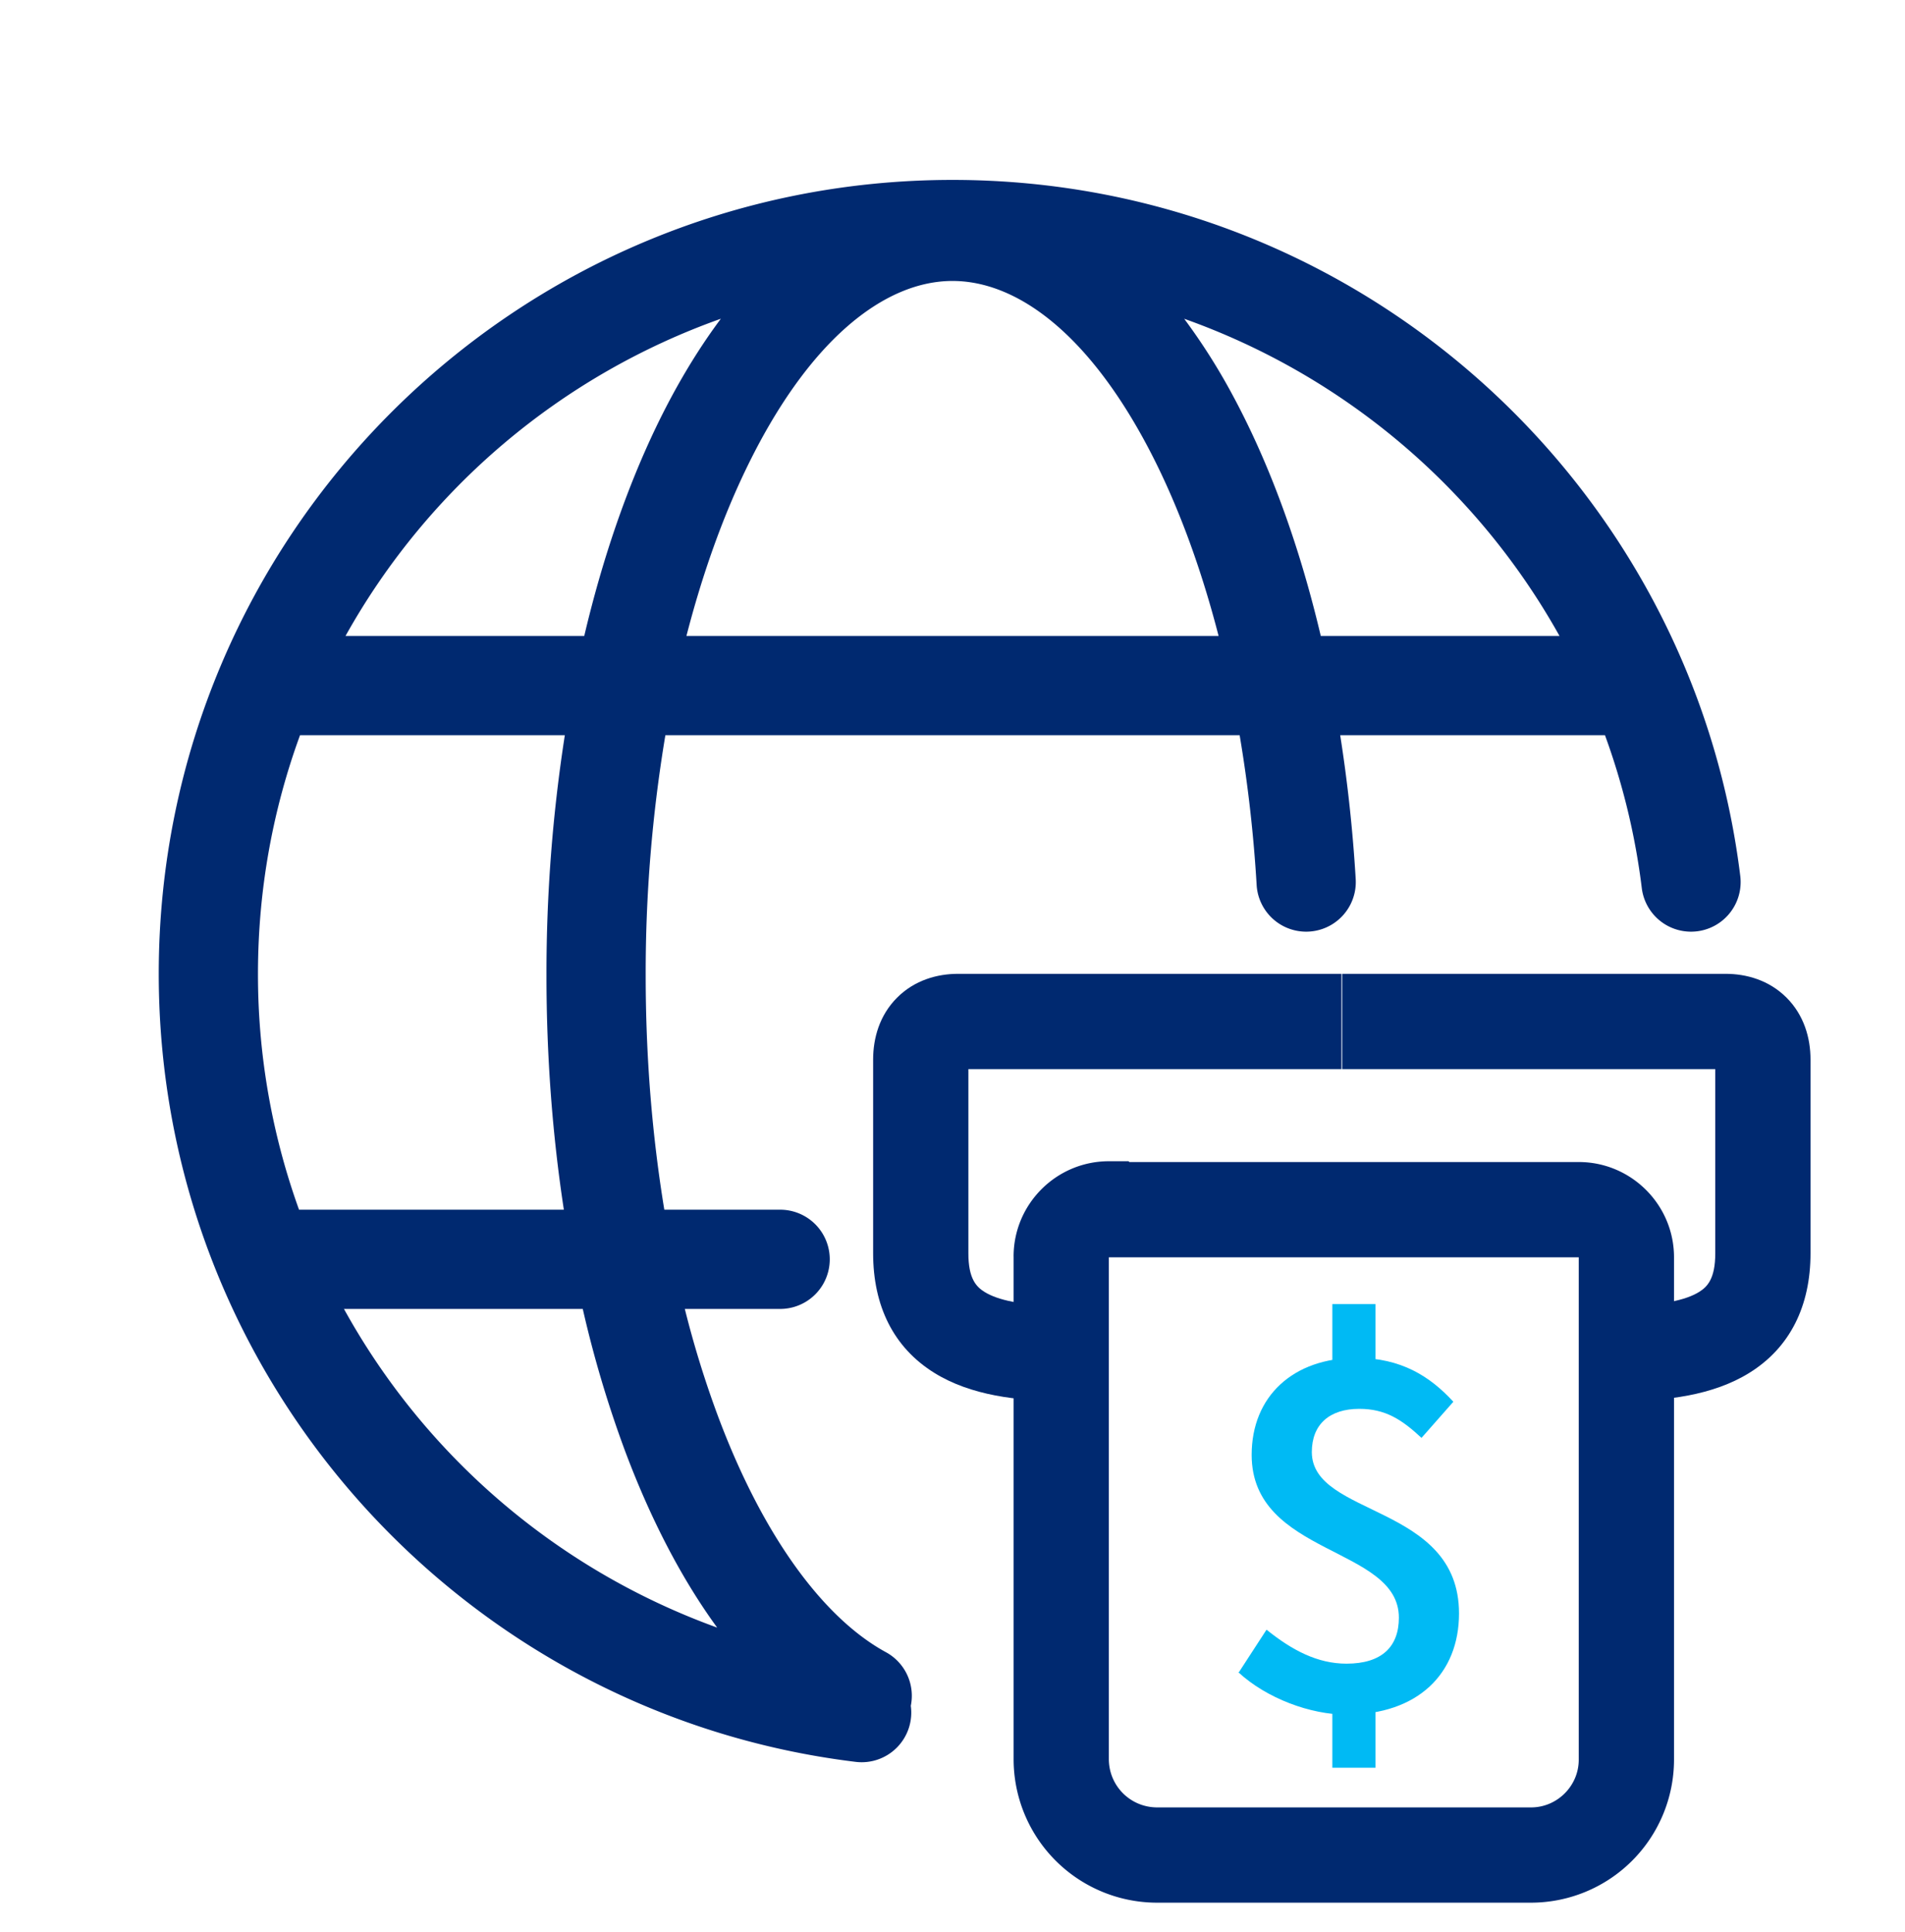
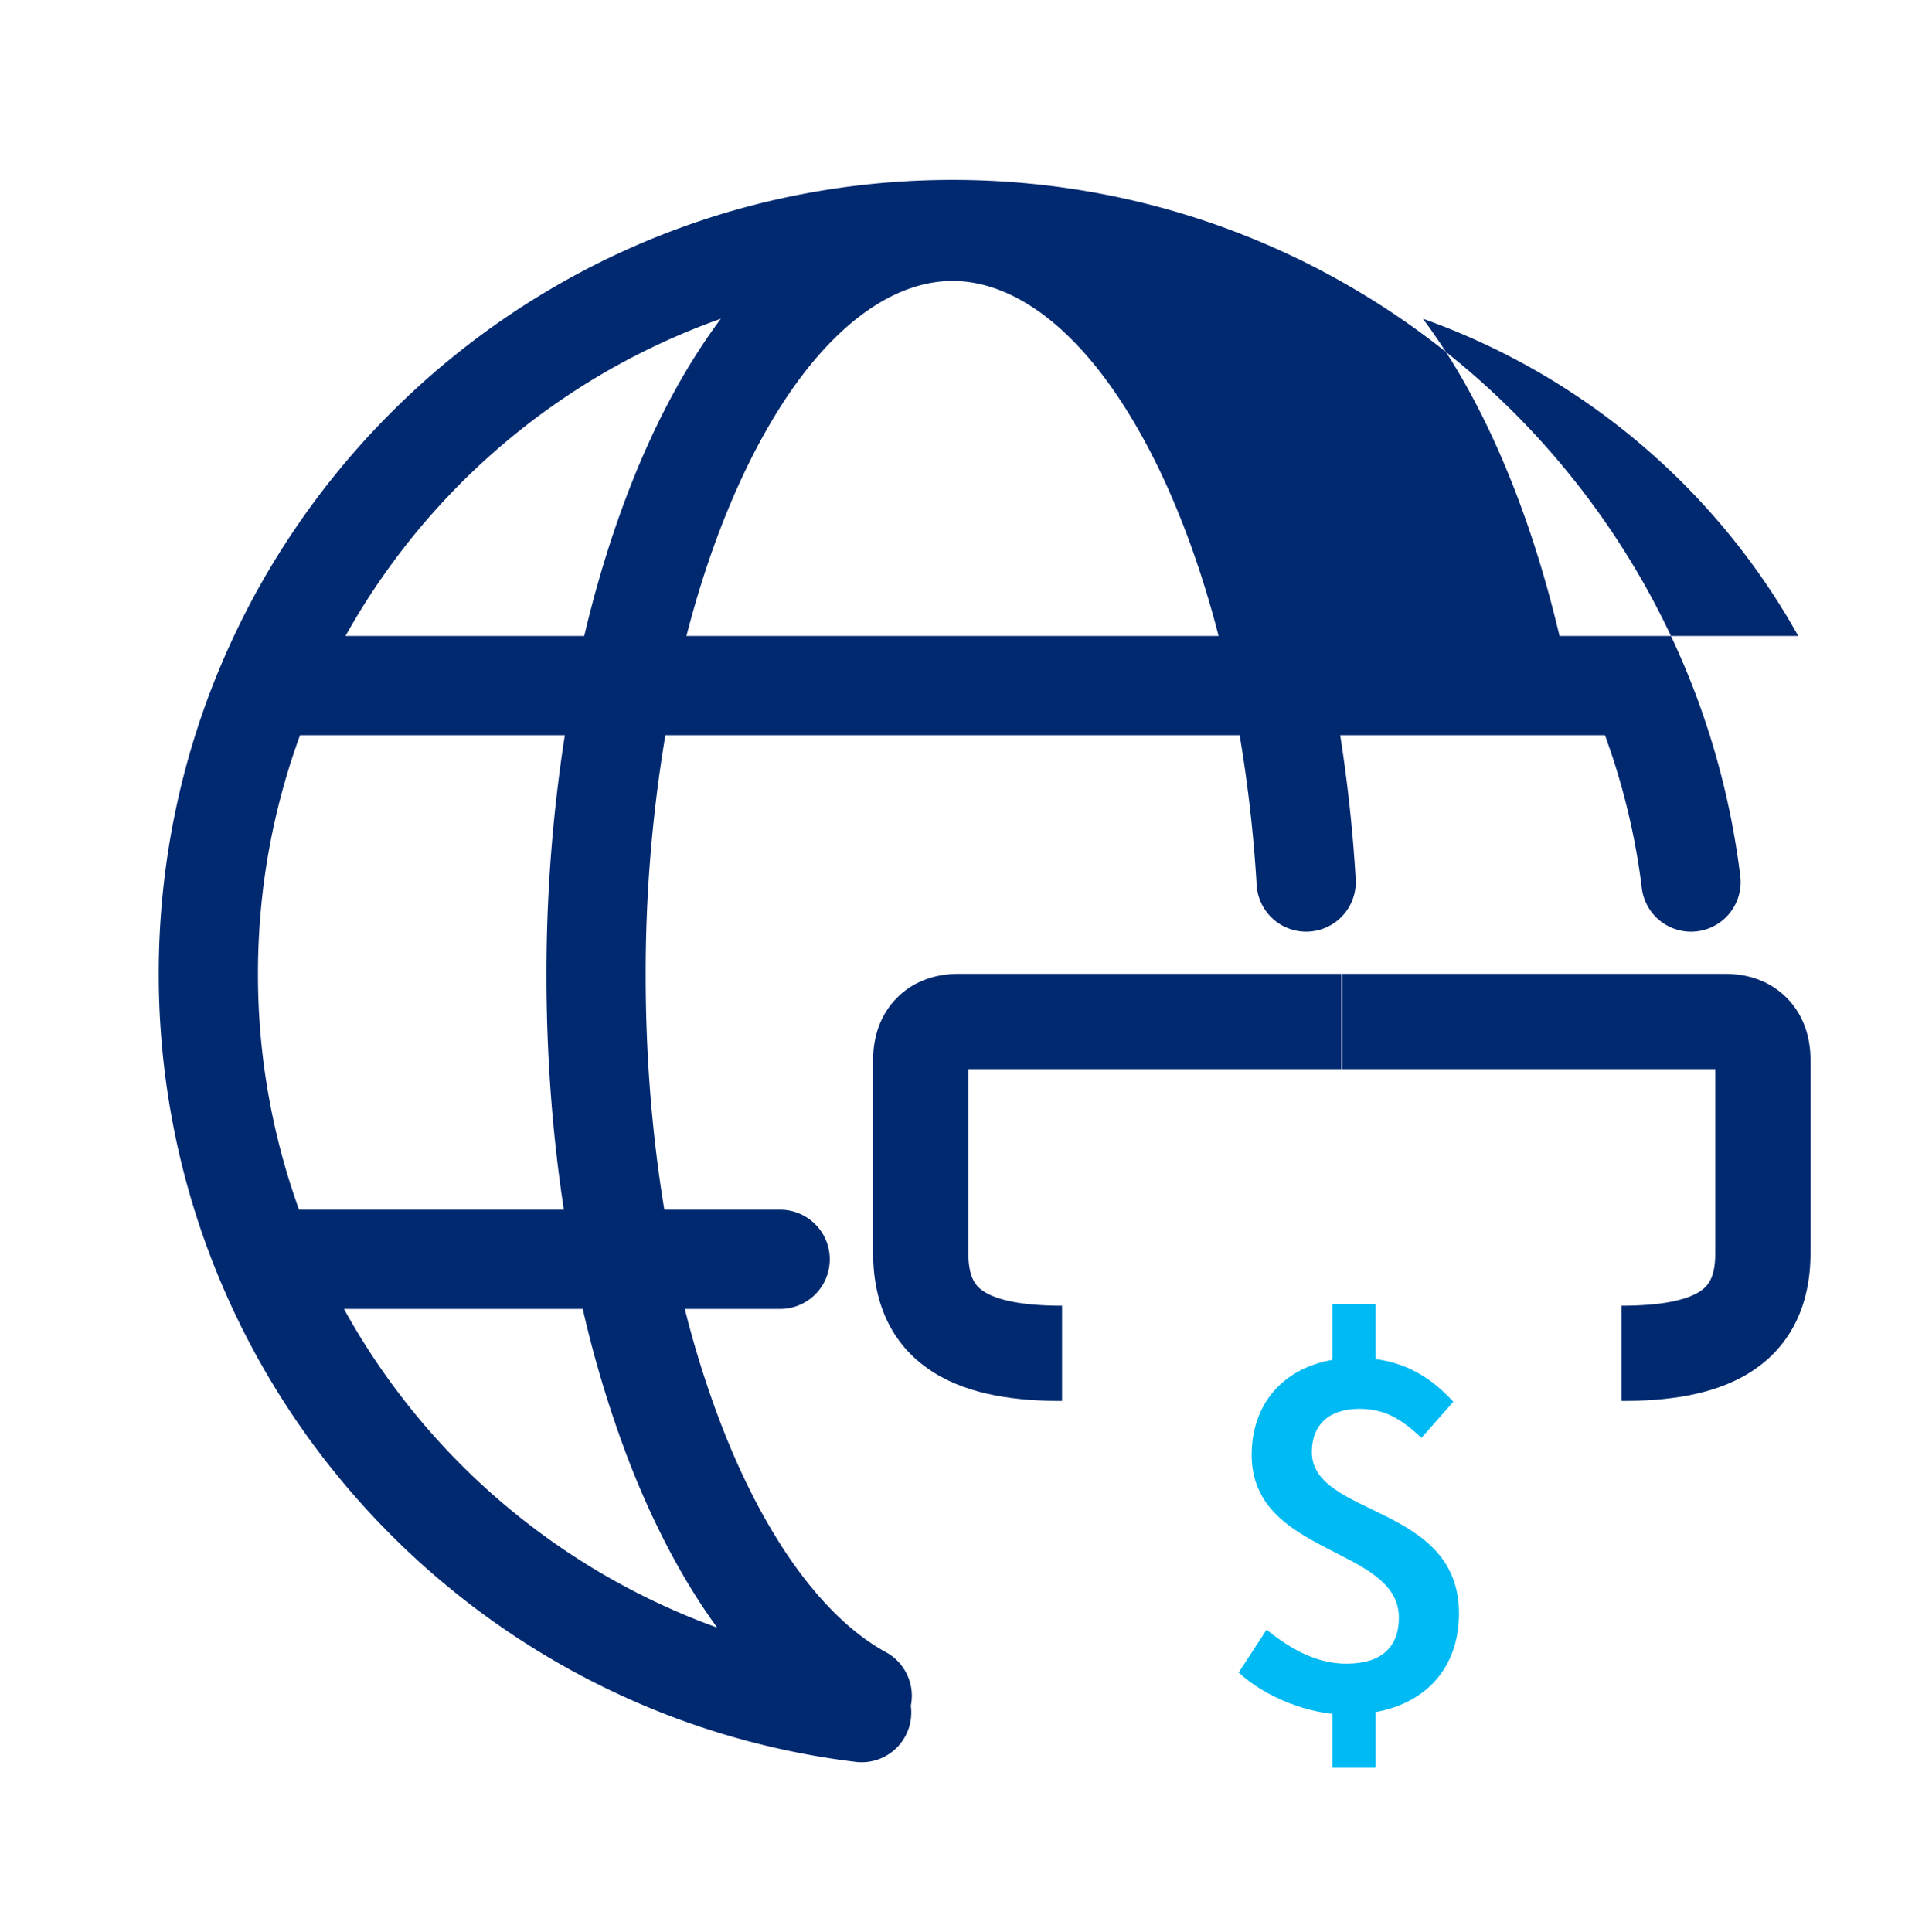
<svg xmlns="http://www.w3.org/2000/svg" width="72" height="73" viewBox="0 0 72 73" fill="none">
-   <path fill-rule="evenodd" clip-rule="evenodd" d="M41.909 47.512V66.47c0 1.016.814 1.83 1.83 1.83h14.13c.986 0 1.8-.814 1.8-1.8V47.512h-17.76zm-3.6-.03c0-1.984 1.616-3.6 3.6-3.6h.745l.03.03H59.67c1.984 0 3.6 1.616 3.6 3.6V66.5a5.41 5.41 0 01-5.4 5.4H43.74a5.423 5.423 0 01-5.43-5.43V47.482z" fill="#002970" />
  <path d="M36.6 40.4h14.1v-3.6H36.21c-.784 0-1.642.237-2.304.9-.664.663-.906 1.529-.906 2.34v7.32c0 1.984.768 3.565 2.32 4.524 1.375.85 3.133 1.057 4.82 1.057v-3.6c-1.523 0-2.435-.214-2.927-.519-.316-.195-.613-.505-.613-1.461V40.4zm14.129-3.6h14.49c.784 0 1.641.237 2.304.9.663.663.906 1.529.906 2.34v7.32c0 1.984-.768 3.565-2.32 4.524-1.375.85-3.133 1.057-4.82 1.057v-3.6c1.523 0 2.435-.214 2.927-.519.316-.195.613-.505.613-1.461V40.4h-14.1v-3.6z" fill="#002970" />
  <path d="M46.826 63.189l1.043-1.605c.963.776 1.925 1.284 3.022 1.284 1.337 0 1.98-.642 1.98-1.739 0-2.701-5.564-2.327-5.564-6.151 0-2.22 1.578-3.665 3.959-3.665 1.685 0 2.781.695 3.664 1.658l-1.204 1.365c-.748-.696-1.364-1.097-2.353-1.097-1.124 0-1.792.588-1.792 1.632 0 2.46 5.563 1.952 5.563 6.098 0 2.273-1.551 3.825-4.253 3.825-1.364 0-3.022-.615-4.092-1.605h.027zm3.53-13.909h1.632v2.782h-1.632V49.28zm0 14.604h1.632V66.8h-1.632v-2.916z" fill="#00BAF4" />
-   <path fill-rule="evenodd" clip-rule="evenodd" d="M25.883 49.463a37.992 37.992 0 001.26 4.07c1.726 4.603 4.026 7.64 6.341 8.902a1.876 1.876 0 01.94 2.026 1.875 1.875 0 01-2.084 2.118C17.496 64.771 6 52.129 6 36.799c0-16.568 13.431-30 30-30 15.317 0 27.951 11.479 29.774 26.304a1.875 1.875 0 01-3.722.458 26.072 26.072 0 00-1.392-5.779H50.653a56.86 56.86 0 01.586 5.437 1.875 1.875 0 11-3.744.225 52.823 52.823 0 00-.642-5.662H25.148a54.48 54.48 0 00-.744 9.085c0 3.11.25 6.086.704 8.846h4.378a1.875 1.875 0 010 3.75h-3.603zm1.362-37.418a26.334 26.334 0 00-14.186 11.987h9.023c.685-2.906 1.599-5.56 2.701-7.863.716-1.494 1.54-2.89 2.462-4.124zM9.75 36.8c0-3.169.561-6.206 1.59-9.018h10.008a58.583 58.583 0 00-.694 9.085c0 3.073.229 6.046.657 8.846H11.302A26.2 26.2 0 019.75 36.8zM13 49.463a26.336 26.336 0 0014.106 12.042c-1.37-1.878-2.534-4.149-3.474-6.654a42.62 42.62 0 01-1.606-5.388h-9.025zm33.057-25.431H25.944c.598-2.322 1.35-4.424 2.222-6.243 2.357-4.921 5.25-7.172 7.834-7.172 2.38 0 5.024 1.896 7.295 6.11 1.1 2.041 2.042 4.512 2.762 7.305zm12.885 0h-9.023c-.809-3.43-1.937-6.513-3.323-9.084a23.277 23.277 0 00-1.839-2.902 26.337 26.337 0 0114.185 11.986z" fill="#002970" />
+   <path fill-rule="evenodd" clip-rule="evenodd" d="M25.883 49.463a37.992 37.992 0 001.26 4.07c1.726 4.603 4.026 7.64 6.341 8.902a1.876 1.876 0 01.94 2.026 1.875 1.875 0 01-2.084 2.118C17.496 64.771 6 52.129 6 36.799c0-16.568 13.431-30 30-30 15.317 0 27.951 11.479 29.774 26.304a1.875 1.875 0 01-3.722.458 26.072 26.072 0 00-1.392-5.779H50.653a56.86 56.86 0 01.586 5.437 1.875 1.875 0 11-3.744.225 52.823 52.823 0 00-.642-5.662H25.148a54.48 54.48 0 00-.744 9.085c0 3.11.25 6.086.704 8.846h4.378a1.875 1.875 0 010 3.75h-3.603zm1.362-37.418a26.334 26.334 0 00-14.186 11.987h9.023c.685-2.906 1.599-5.56 2.701-7.863.716-1.494 1.54-2.89 2.462-4.124zM9.75 36.8c0-3.169.561-6.206 1.59-9.018h10.008a58.583 58.583 0 00-.694 9.085c0 3.073.229 6.046.657 8.846H11.302A26.2 26.2 0 019.75 36.8zM13 49.463a26.336 26.336 0 0014.106 12.042c-1.37-1.878-2.534-4.149-3.474-6.654a42.62 42.62 0 01-1.606-5.388h-9.025zm33.057-25.431H25.944c.598-2.322 1.35-4.424 2.222-6.243 2.357-4.921 5.25-7.172 7.834-7.172 2.38 0 5.024 1.896 7.295 6.11 1.1 2.041 2.042 4.512 2.762 7.305zm12.885 0c-.809-3.43-1.937-6.513-3.323-9.084a23.277 23.277 0 00-1.839-2.902 26.337 26.337 0 0114.185 11.986z" fill="#002970" />
</svg>